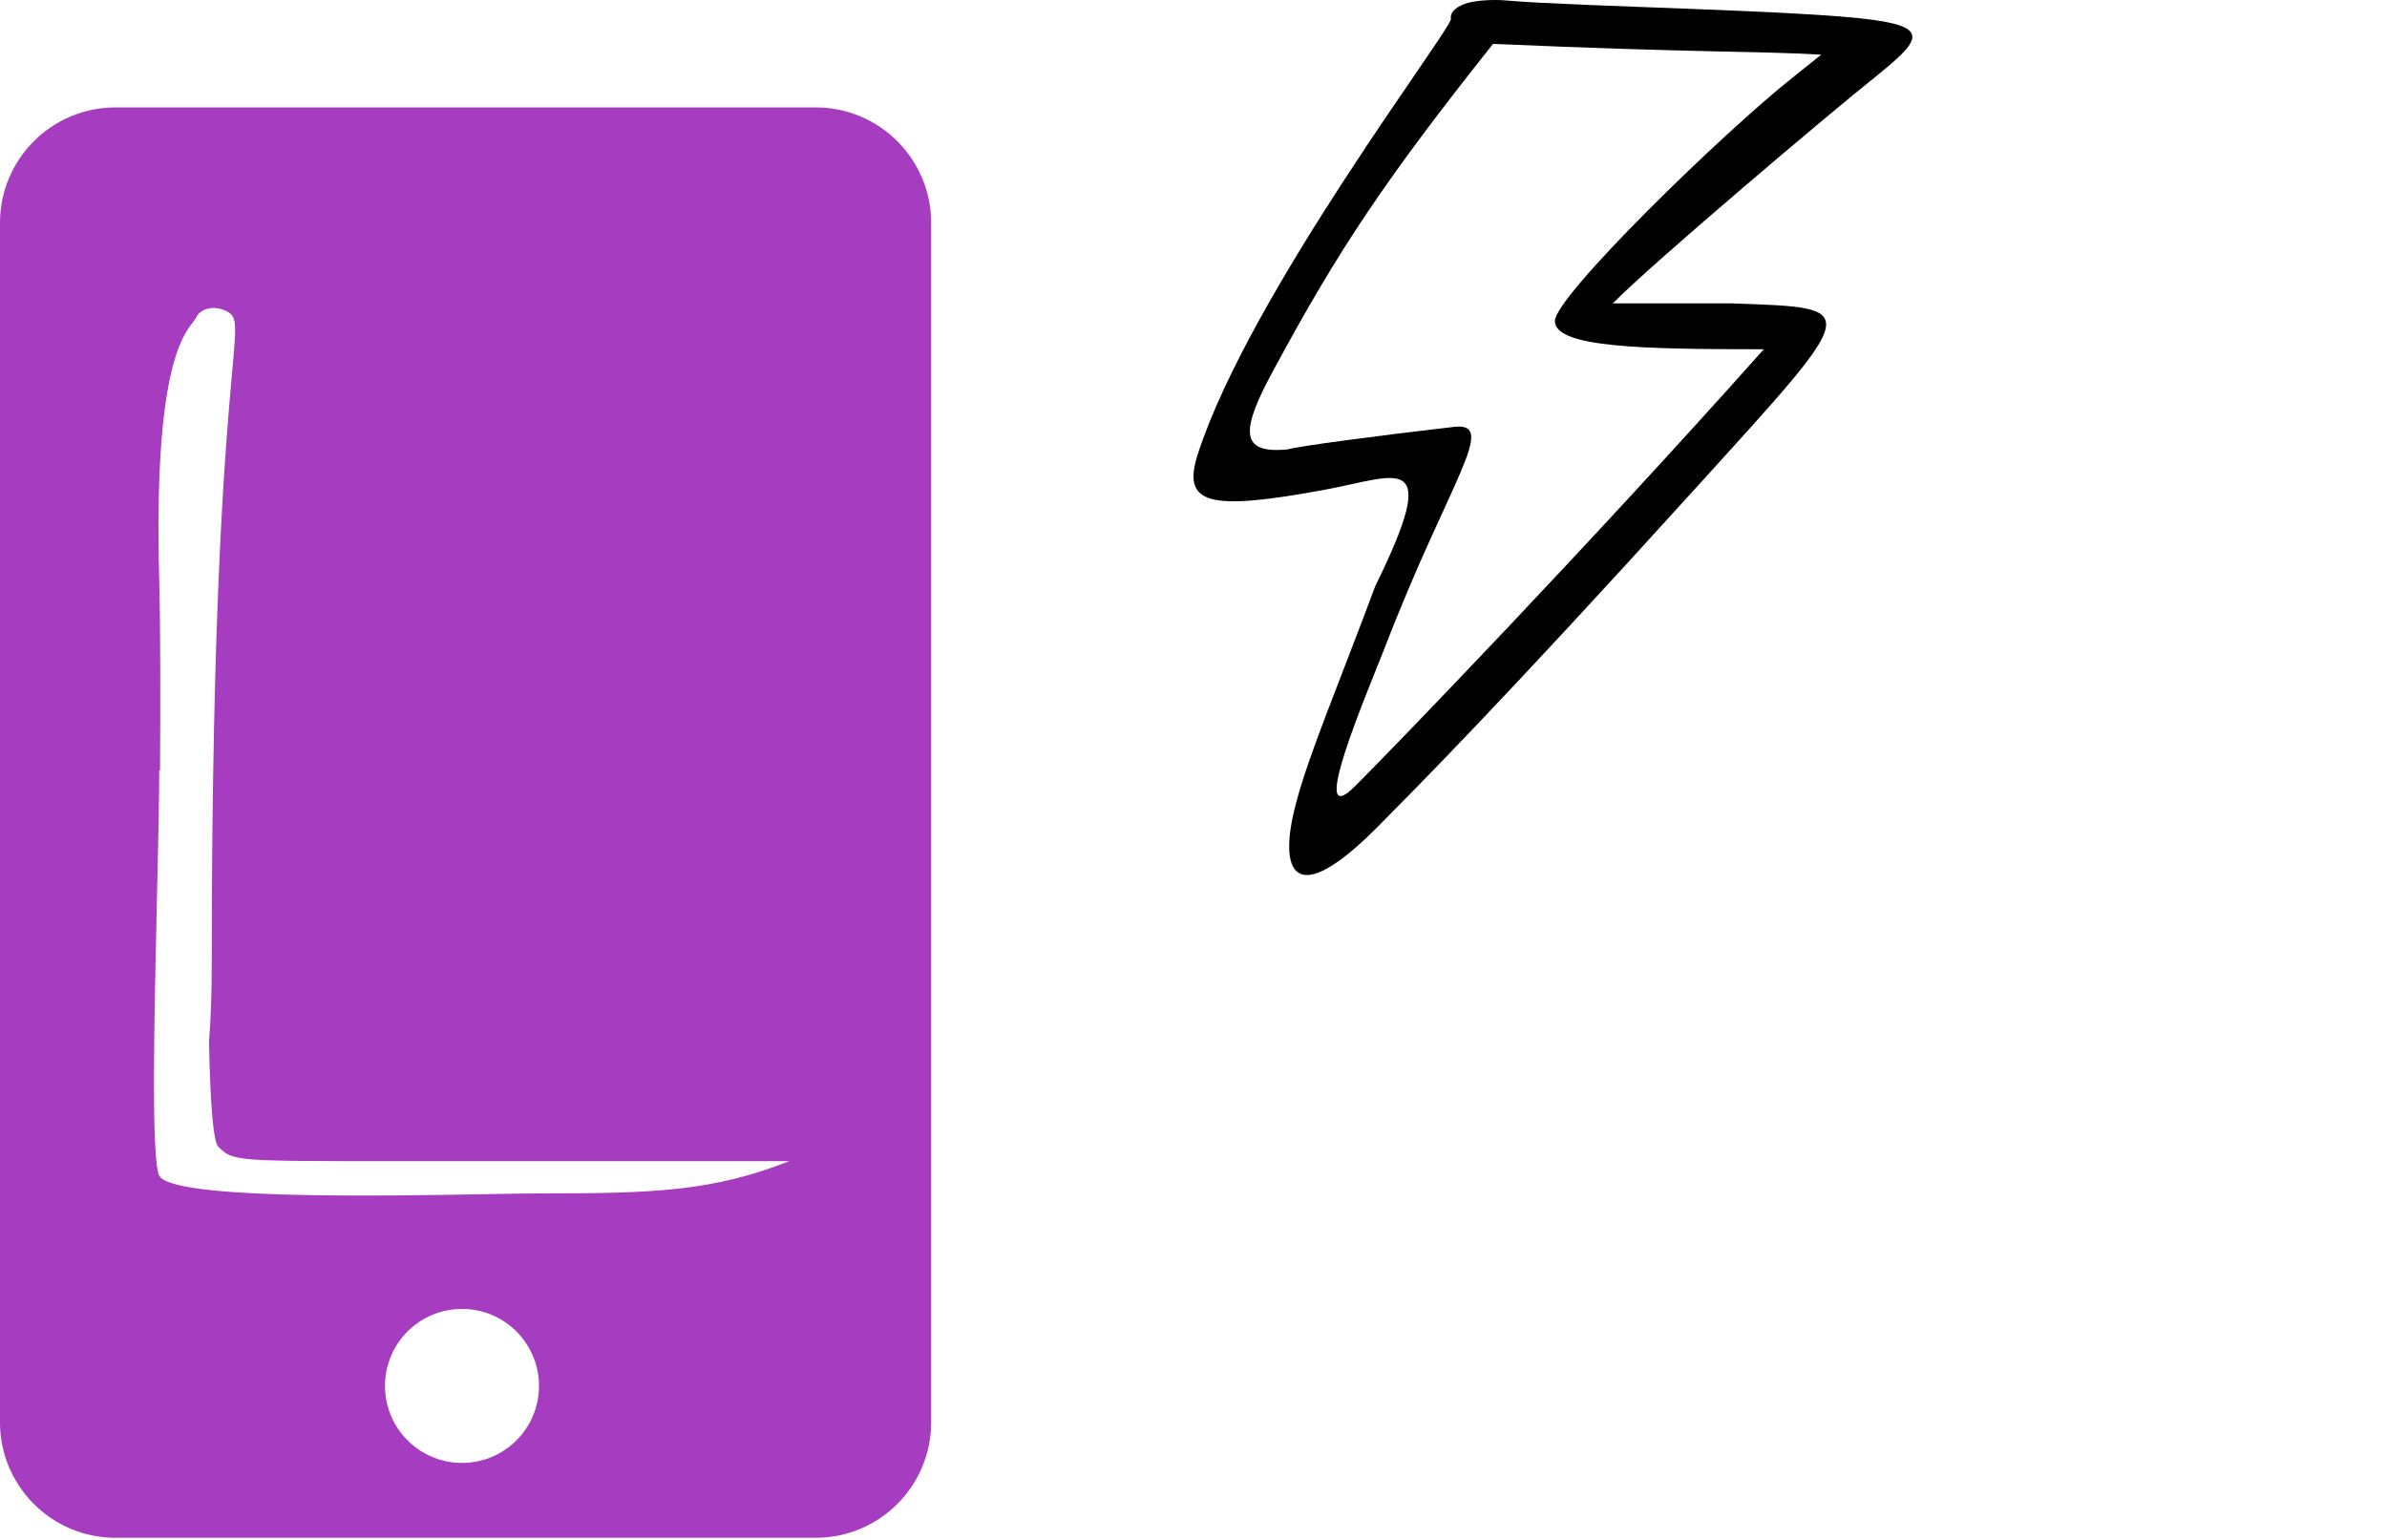
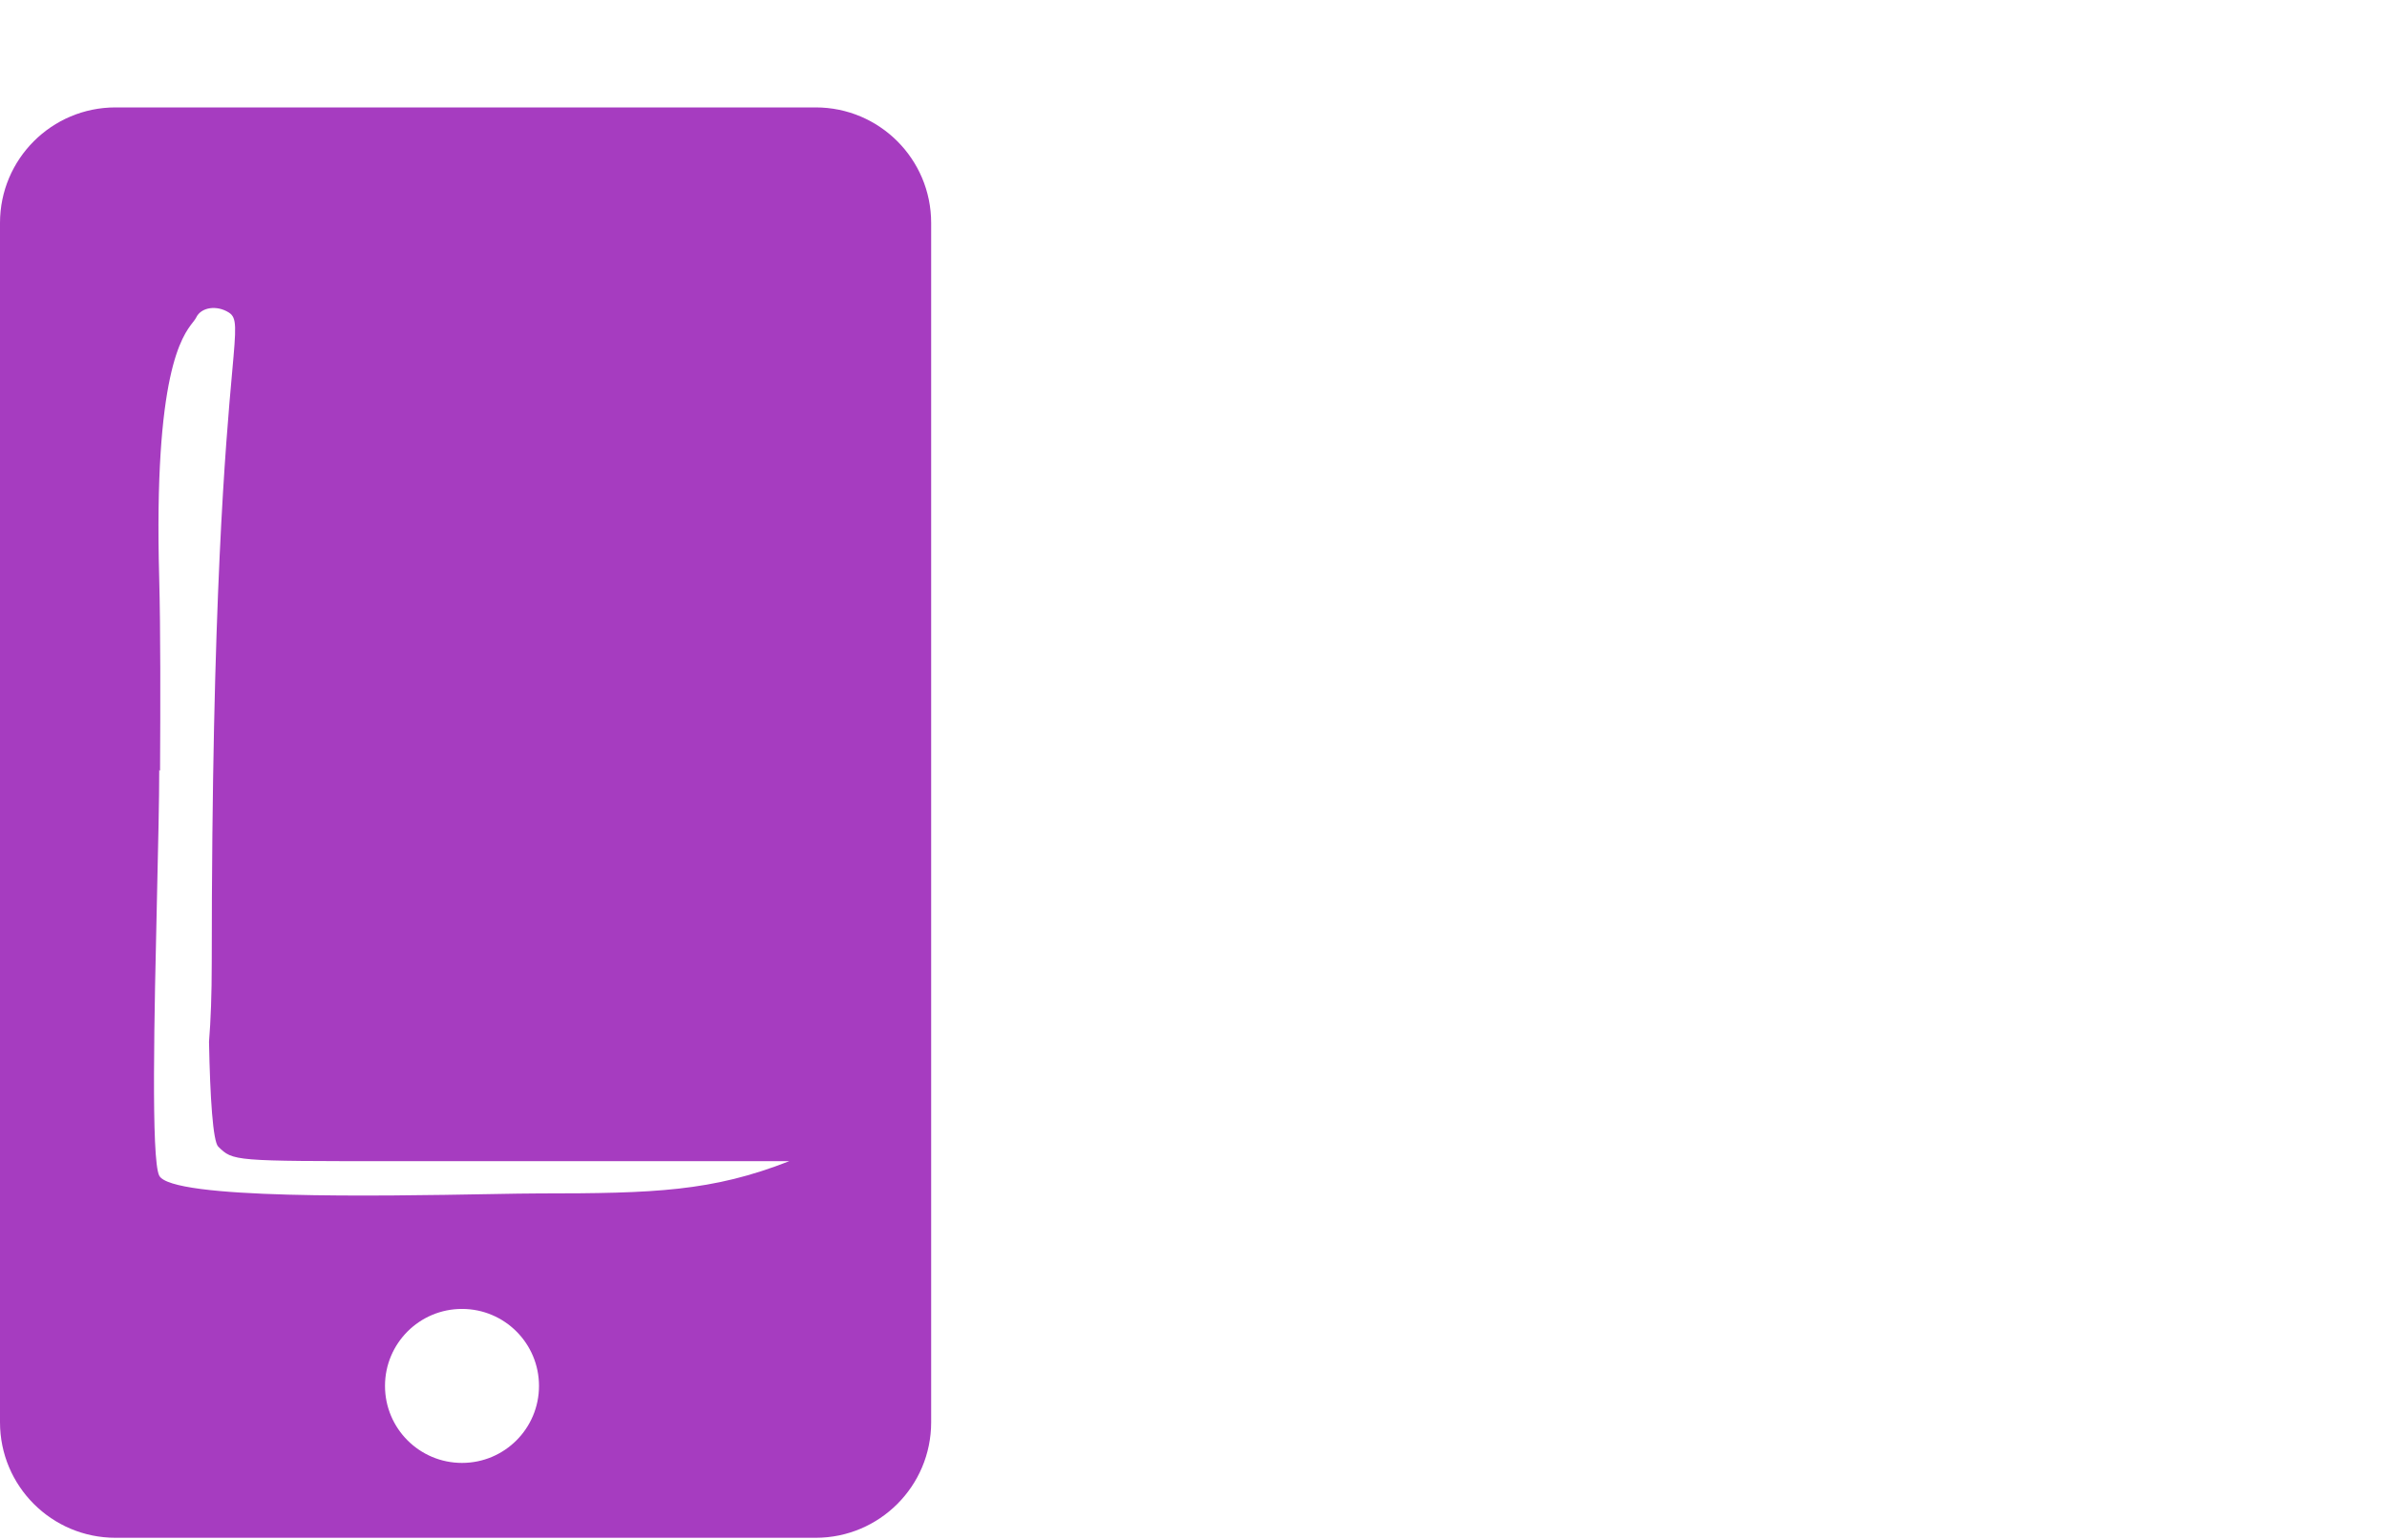
<svg xmlns="http://www.w3.org/2000/svg" width="62" height="40" viewBox="0 0 62 40" fill="none">
  <path fill-rule="evenodd" clip-rule="evenodd" d="M3 2.79C1.343 2.79 0 4.133 0 5.79V36.945C0 38.602 1.343 39.945 3 39.945H21.186C22.843 39.945 24.186 38.602 24.186 36.945V5.79C24.186 4.133 22.843 2.79 21.186 2.79H3ZM12 38C13.105 38 14 37.105 14 36C14 34.895 13.105 34 12 34C10.895 34 10 34.895 10 36C10 37.105 10.895 38 12 38ZM5.096 8.247C5.079 8.283 5.05 8.32 5.013 8.368C4.736 8.722 3.988 9.68 4.135 15.016C4.171 16.381 4.167 18.253 4.157 20.023L4.136 20C4.136 20.747 4.109 21.931 4.079 23.24C4.008 26.328 3.921 30.115 4.136 30.538C4.456 31.165 9.9 31.068 12.699 31.018C13.26 31.008 13.714 31 14 31C17 31 18.5 30.947 20.5 30.162H10.269C6.053 30.162 6.053 30.162 5.669 29.785C5.531 29.65 5.457 28.517 5.429 27.061C5.474 26.515 5.5 25.831 5.5 25C5.5 15.56 5.866 11.485 6.03 9.663C6.135 8.494 6.157 8.253 5.944 8.118C5.629 7.919 5.224 7.979 5.096 8.247Z" fill="#A63CC0" />
-   <path fill-rule="evenodd" clip-rule="evenodd" d="M38.046 0.1C37.788 0.197 37.659 0.336 37.687 0.489C37.73 0.725 32.461 7.616 31.111 11.798C30.695 13.104 31.37 13.285 34.443 12.715C36.309 12.368 37.474 11.66 35.719 15.23C34.801 17.703 33.961 19.671 33.645 20.935C33.214 22.603 33.567 23.718 35.806 21.454C36.768 20.481 38.951 18.3 44.062 12.659C48.398 7.88 48.384 8.005 44.967 7.88H41.892C42.882 6.866 47.551 2.92 48.686 2.017C49.82 1.1 50.179 0.725 48.657 0.517C46.891 0.266 40.918 0.169 39.166 0.016C38.764 -0.025 38.262 0.016 38.046 0.1ZM47.306 1.42L46.559 2.017C44.736 3.462 40.387 7.699 40.387 8.339C40.387 9.033 42.698 9.072 45.814 9.072C41.219 14.227 36.238 19.38 35.201 20.417C33.924 21.694 35.531 17.944 35.976 16.804C37.642 12.483 38.937 10.95 37.759 11.089C35.72 11.326 33.725 11.589 33.452 11.673C32.183 11.798 32.207 11.192 33.126 9.525C34.763 6.496 35.976 4.667 38.78 1.14C44.25 1.377 45.612 1.322 47.306 1.42Z" fill="black" />
</svg>